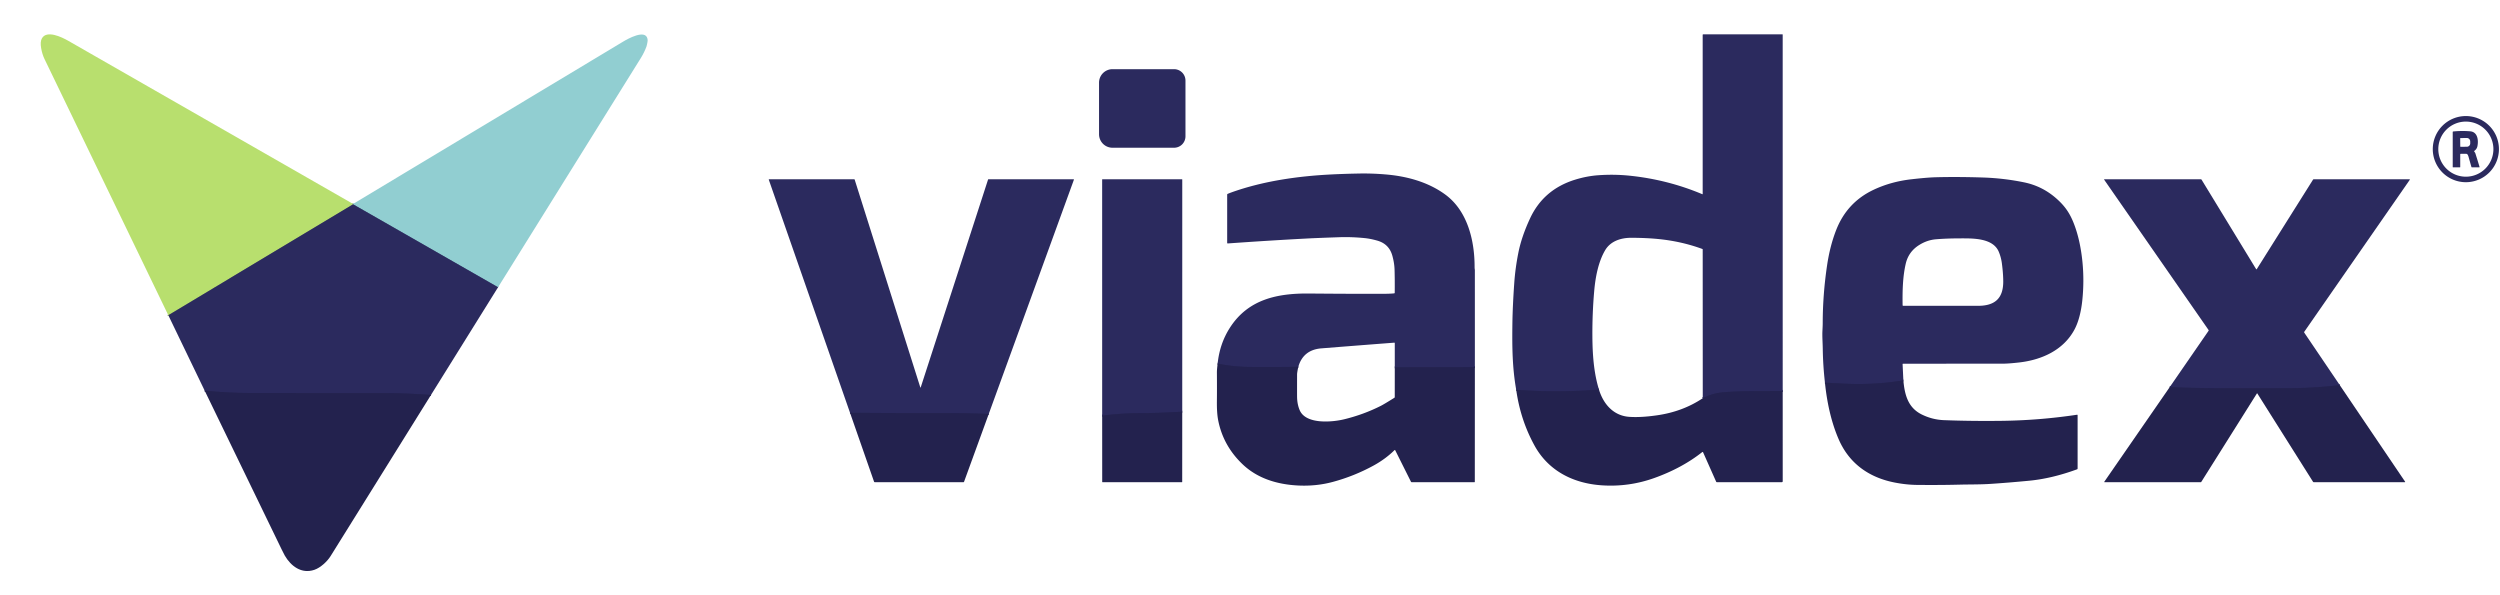
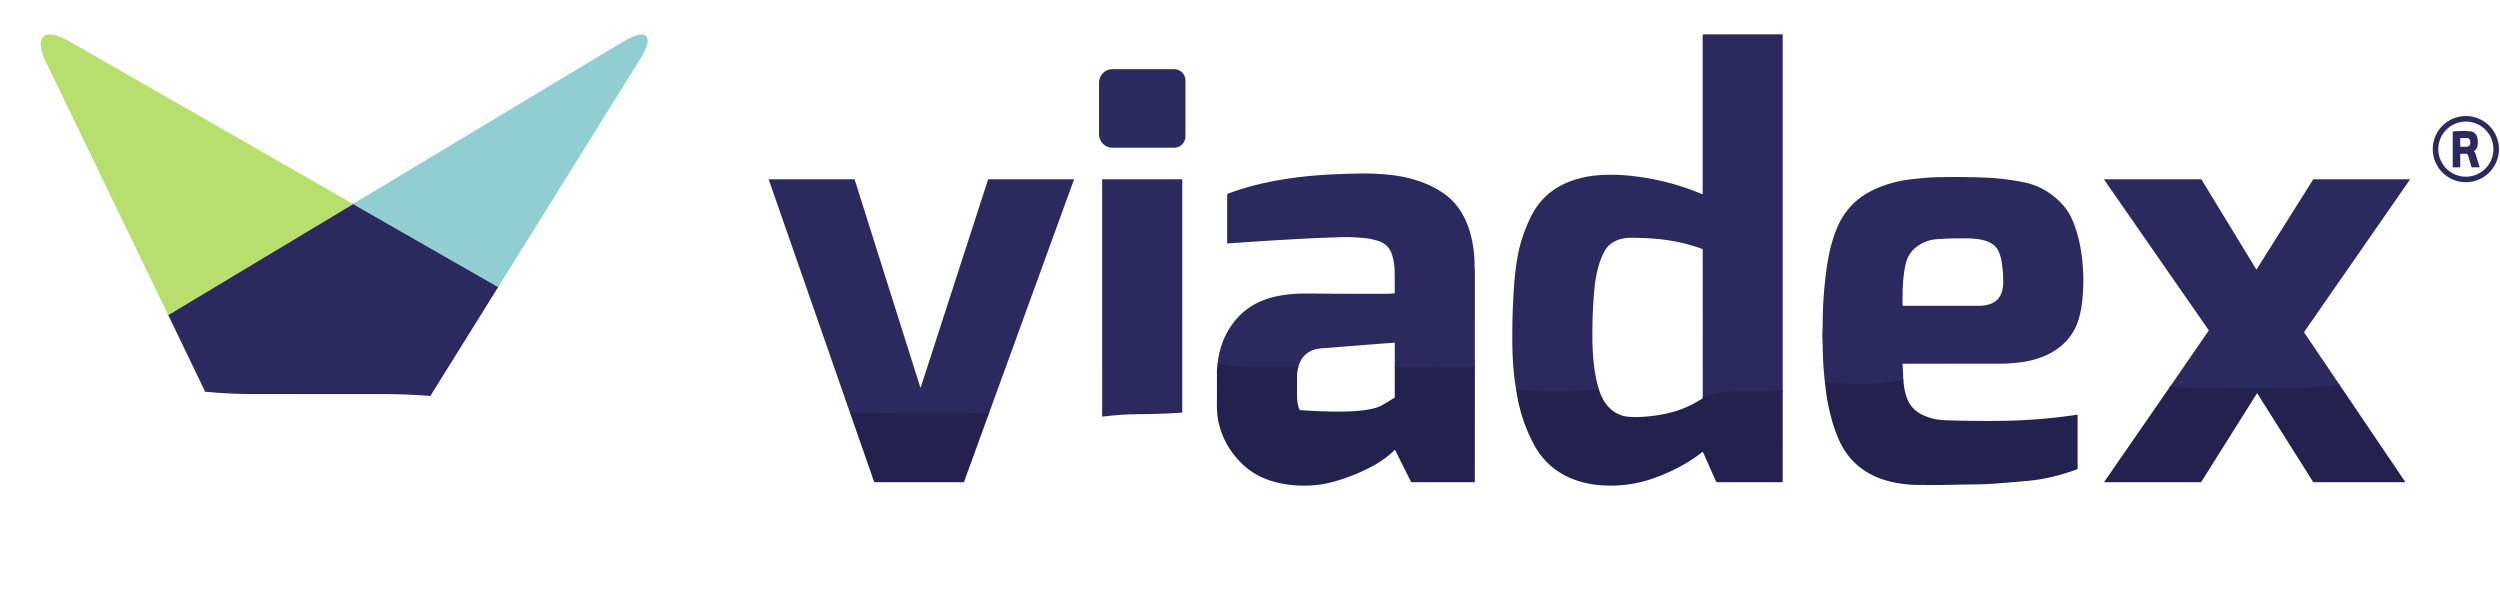
<svg xmlns="http://www.w3.org/2000/svg" version="1.1" viewBox="0.00 0.00 2499.00 595.00">
  <g stroke-width="2.00" fill="none" stroke-linecap="butt">
    <path stroke="#a5d7a0" vector-effect="non-scaling-stroke" d="   M 352.94 203.85   Q 352.78 204.16 352.95 204.22" />
    <path stroke="#728566" vector-effect="non-scaling-stroke" d="   M 352.95 204.22   Q 261.25 259.26 169.26 314.50   Q 168.38 315.03 168.53 315.70" />
    <path stroke="#272656" vector-effect="non-scaling-stroke" d="   M 430.84 394.75   Q 404.49 392.94 387.34 392.93   Q 318.78 392.87 250.22 392.85   Q 228.81 392.84 204.59 390.49" />
    <path stroke="#5e7c98" vector-effect="non-scaling-stroke" d="   M 497.86 287.14   L 352.95 204.22" />
    <path stroke="#272656" vector-effect="non-scaling-stroke" d="   M 1781.99 390.79   C 1762.45 391.07 1742.79 390.53 1723.35 392.05   Q 1711.87 392.94 1702.08 398.05" />
    <path stroke="#272656" vector-effect="non-scaling-stroke" d="   M 1598.33 389.42   Q 1556.78 392.69 1515.60 389.63" />
    <path stroke="#272656" vector-effect="non-scaling-stroke" d="   M 1474.28 366.99   L 1394.22 367.19" />
    <path stroke="#272656" vector-effect="non-scaling-stroke" d="   M 1297.78 366.67   Q 1273.61 366.97 1249.65 366.81   Q 1233.24 366.70 1217.15 363.46" />
    <path stroke="#272656" vector-effect="non-scaling-stroke" d="   M 1902.60 380.21   Q 1874.08 384.85 1845.53 383.58   Q 1834.98 383.11 1824.21 382.45" />
    <path stroke="#272656" vector-effect="non-scaling-stroke" d="   M 2338.85 384.98   Q 2312.71 388.05 2283.97 388.07   C 2235.30 388.10 2205.36 388.44 2168.85 386.96" />
    <path stroke="#272656" vector-effect="non-scaling-stroke" d="   M 988.36 413.78   Q 965.71 412.88 943.24 412.92   Q 896.52 413.00 849.67 412.59" />
    <path stroke="#272656" vector-effect="non-scaling-stroke" d="   M 1181.77 411.47   Q 1159.99 412.89 1138.38 413.00   Q 1120.09 413.10 1101.73 415.48" />
  </g>
  <path fill="#b8df6e" d="   M 352.94 203.85   Q 352.78 204.16 352.95 204.22   Q 261.25 259.26 169.26 314.50   Q 168.38 315.03 168.53 315.70   Q 106.52 187.34 44.48 58.99   Q 42.18 54.24 41.10 48.01   Q 40.00 41.68 41.91 38.32   C 46.71 29.84 61.66 37.02 68.21 40.77   Q 210.57 122.31 352.94 203.85   Z" />
  <path fill="#2b2a5e" d="   M 1781.99 390.79   C 1762.45 391.07 1742.79 390.53 1723.35 392.05   Q 1711.87 392.94 1702.08 398.05   L 1702.02 249.36   A 0.51 0.50 -80.3 0 0 1701.69 248.88   Q 1680.81 241.21 1657.52 238.92   Q 1645.32 237.72 1630.51 237.70   C 1620.30 237.68 1609.85 240.99 1604.46 250.20   C 1597.62 261.87 1594.77 277.23 1593.58 290.77   Q 1591.62 313.15 1591.75 336.00   C 1591.85 353.66 1593.03 372.33 1598.33 389.42   Q 1556.78 392.69 1515.60 389.63   C 1511.77 368.04 1511.47 347.45 1511.78 323.92   Q 1512.02 306.01 1513.68 282.50   Q 1514.72 267.94 1517.70 252.89   Q 1520.93 236.55 1529.52 218.16   Q 1542.99 189.33 1574.49 179.60   Q 1586.15 176.00 1597.51 175.18   Q 1613.41 174.04 1628.82 175.61   Q 1666.89 179.51 1701.61 194.12   A 0.28 0.28 0.0 0 0 1702.00 193.86   L 1702.00 34.85   A 0.50 0.50 0.0 0 1 1702.50 34.35   L 1781.76 34.35   A 0.22 0.22 0.0 0 1 1781.98 34.57   L 1781.99 390.79   Z" />
  <path fill="#91ced1" d="   M 497.86 287.14   L 352.95 204.22   Q 352.78 204.16 352.94 203.85   Q 487.94 122.71 622.87 41.61   C 627.19 39.01 645.15 28.78 647.24 38.85   Q 647.59 40.57 647.19 42.11   C 646.84 43.47 646.88 44.68 646.25 46.41   Q 644.07 52.39 640.55 58.05   Q 569.16 172.73 497.86 287.14   Z" />
  <path fill="#2b2a5e" d="   M 1185.00 136.26   A 11.42 11.42 0.0 0 1 1173.58 147.68   L 1112.07 147.68   A 13.50 13.47 90.0 0 1 1098.60 134.18   L 1098.60 82.64   A 13.50 13.47 90.0 0 1 1112.07 69.14   L 1173.58 69.14   A 11.42 11.42 0.0 0 1 1185.00 80.56   L 1185.00 136.26   Z" />
  <path fill="#2b2a5e" d="   M 2497.93 149.07   A 33.06 33.06 0.0 0 1 2464.87 182.13   A 33.06 33.06 0.0 0 1 2431.81 149.07   A 33.06 33.06 0.0 0 1 2464.87 116.01   A 33.06 33.06 0.0 0 1 2497.93 149.07   Z   M 2492.41 149.08   A 27.54 27.54 0.0 0 0 2464.87 121.54   A 27.54 27.54 0.0 0 0 2437.33 149.08   A 27.54 27.54 0.0 0 0 2464.87 176.62   A 27.54 27.54 0.0 0 0 2492.41 149.08   Z" />
  <path fill="#2b2a5e" d="   M 2473.24 151.47   C 2473.44 151.90 2474.15 152.55 2474.35 153.21   Q 2476.88 161.21 2478.57 166.91   A 0.27 0.27 0.0 0 1 2478.31 167.25   L 2470.89 167.25   A 0.47 0.47 0.0 0 1 2470.44 166.91   Q 2469.05 162.13 2467.61 156.92   Q 2467.03 154.85 2466.29 154.18   A 1.41 1.40 -21.8 0 0 2465.32 153.77   L 2459.85 153.74   A 0.60 0.59 -89.5 0 0 2459.25 154.34   L 2459.25 166.98   A 0.27 0.26 90.0 0 1 2458.99 167.25   L 2452.01 167.25   A 0.28 0.27 90.0 0 1 2451.74 166.97   L 2451.74 132.00   A 0.58 0.58 0.0 0 1 2452.27 131.42   Q 2460.71 130.56 2469.12 131.25   C 2476.79 131.87 2477.61 140.37 2476.43 146.17   Q 2475.85 148.99 2473.44 150.73   A 0.61 0.61 0.0 0 0 2473.24 151.47   Z   M 2459.21 138.44   L 2459.27 146.30   A 0.44 0.44 0.0 0 0 2459.72 146.74   L 2465.93 146.69   A 3.43 3.35 89.5 0 0 2469.25 143.23   L 2469.23 141.35   A 3.43 3.35 89.5 0 0 2465.85 137.95   L 2459.64 138.00   A 0.44 0.44 0.0 0 0 2459.21 138.44   Z" />
  <path fill="#2b2a5e" d="   M 1474.28 366.99   L 1394.22 367.19   L 1394.22 343.01   A 0.48 0.47 87.8 0 0 1393.71 342.53   Q 1356.50 345.38 1320.89 348.22   Q 1302.72 349.66 1297.78 366.67   Q 1273.61 366.97 1249.65 366.81   Q 1233.24 366.70 1217.15 363.46   Q 1219.21 343.49 1229.39 327.63   C 1247.66 299.15 1276.76 293.12 1308.48 293.40   Q 1356.55 293.83 1384.52 293.67   Q 1389.86 293.64 1393.64 293.24   A 0.59 0.58 -2.2 0 0 1394.17 292.67   Q 1394.31 280.02 1394.00 269.51   Q 1393.81 262.95 1391.81 255.70   Q 1388.57 243.91 1376.77 240.54   Q 1369.82 238.55 1363.75 237.97   Q 1350.66 236.70 1338.69 237.12   Q 1316.07 237.91 1308.25 238.32   Q 1268.64 240.39 1227.30 243.35   A 0.58 0.58 0.0 0 1 1226.68 242.77   L 1226.68 194.61   A 0.91 0.91 0.0 0 1 1227.22 193.78   Q 1230.31 192.44 1236.59 190.36   C 1266.20 180.58 1298.33 176.06 1329.74 174.43   Q 1342.53 173.77 1358.12 173.46   Q 1372.04 173.18 1386.49 174.49   C 1407.11 176.37 1427.81 182.15 1444.58 194.39   C 1467.10 210.84 1474.08 240.73 1474.01 267.00   Q 1474.01 268.20 1474.16 269.03   A 2.03 0.20 78.1 0 1 1474.27 270.02   L 1474.28 366.99   Z" />
  <path fill="#2b2a5e" d="   M 1902.60 380.21   Q 1874.08 384.85 1845.53 383.58   Q 1834.98 383.11 1824.21 382.45   Q 1822.27 365.51 1822.03 348.44   C 1821.96 342.85 1821.42 336.36 1821.71 330.63   Q 1821.99 325.16 1821.99 323.21   Q 1822.00 294.53 1826.38 265.07   Q 1829.23 245.91 1835.37 230.11   Q 1846.24 202.13 1873.13 189.57   Q 1890.25 181.57 1910.26 179.25   Q 1926.07 177.43 1934.75 177.19   Q 1956.19 176.60 1982.00 177.43   Q 2002.94 178.10 2023.27 182.27   Q 2042.05 186.12 2056.46 199.23   C 2064.26 206.32 2068.97 213.14 2072.96 223.30   Q 2079.40 239.75 2081.60 261.69   Q 2083.53 281.03 2081.42 300.72   C 2080.38 310.39 2078.07 321.20 2073.61 329.48   C 2062.60 349.98 2041.04 359.71 2018.50 362.30   Q 2007.78 363.53 2001.75 363.54   Q 1996.63 363.55 1902.33 363.56   A 0.49 0.49 0.0 0 0 1901.84 364.07   L 1902.60 380.21   Z   M 1902.45 305.71   Q 1934.00 305.69 1977.18 305.70   C 1993.87 305.71 2002.48 298.47 2002.44 281.32   Q 2002.42 273.35 2001.07 263.18   Q 2000.24 257.00 1997.92 251.54   C 1992.13 237.95 1972.33 238.27 1960.31 238.27   Q 1945.75 238.28 1934.99 239.21   Q 1926.32 239.96 1918.41 244.92   Q 1907.75 251.59 1904.96 263.68   C 1901.97 276.60 1901.62 290.89 1901.85 305.11   A 0.61 0.60 89.5 0 0 1902.45 305.71   Z" />
  <path fill="#2b2a5e" d="   M 2338.85 384.98   Q 2312.71 388.05 2283.97 388.07   C 2235.30 388.10 2205.36 388.44 2168.85 386.96   L 2207.67 330.68   A 0.72 0.71 45.5 0 0 2207.67 329.87   L 2103.31 179.62   A 0.29 0.28 72.5 0 1 2103.54 179.17   L 2199.87 179.17   A 0.99 0.99 0.0 0 1 2200.71 179.64   L 2255.21 269.01   A 0.39 0.38 45.4 0 0 2255.87 269.02   L 2312.05 179.66   A 1.07 1.05 15.8 0 1 2312.95 179.17   L 2408.51 179.17   A 0.36 0.36 0.0 0 1 2408.81 179.74   L 2303.36 331.63   A 0.80 0.80 0.0 0 0 2303.35 332.54   L 2338.85 384.98   Z" />
  <path fill="#2b2a5e" d="   M 988.36 413.78   Q 965.71 412.88 943.24 412.92   Q 896.52 413.00 849.67 412.59   L 768.48 179.63   A 0.35 0.35 0.0 0 1 768.81 179.17   L 853.77 179.17   A 0.60 0.60 0.0 0 1 854.34 179.59   L 919.94 387.25   A 0.21 0.21 0.0 0 0 920.34 387.25   L 987.67 179.47   A 0.43 0.42 8.2 0 1 988.08 179.17   L 1073.09 179.17   A 0.40 0.39 -80.1 0 1 1073.46 179.70   L 988.36 413.78   Z" />
  <path fill="#2b2a5e" d="   M 1181.77 411.47   Q 1159.99 412.89 1138.38 413.00   Q 1120.09 413.10 1101.73 415.48   L 1101.71 179.56   A 0.39 0.39 0.0 0 1 1102.10 179.17   L 1181.40 179.17   A 0.39 0.39 0.0 0 1 1181.79 179.56   L 1181.77 411.47   Z" />
  <path fill="#2b2a5e" d="   M 352.95 204.22   L 497.86 287.14   L 430.84 394.75   Q 404.49 392.94 387.34 392.93   Q 318.78 392.87 250.22 392.85   Q 228.81 392.84 204.59 390.49   L 168.53 315.70   Q 168.38 315.03 169.26 314.50   Q 261.25 259.26 352.95 204.22   Z" />
-   <path fill="#23224e" d="   M 1217.15 363.46   Q 1233.24 366.70 1249.65 366.81   Q 1273.61 366.97 1297.78 366.67   Q 1296.57 372.37 1296.56 374.30   Q 1296.51 394.76 1296.57 397.25   Q 1296.75 404.24 1299.13 409.92   C 1305.21 424.44 1331.61 422.04 1343.47 419.16   Q 1363.00 414.43 1380.39 405.63   Q 1383.47 404.07 1393.78 397.64   A 0.89 0.88 -16.0 0 0 1394.20 396.89   L 1394.22 367.19   L 1474.28 366.99   L 1474.22 481.71   A 0.29 0.28 0.0 0 1 1473.93 481.99   L 1411.15 482.00   A 0.85 0.84 -12.9 0 1 1410.39 481.53   L 1394.64 450.04   A 0.41 0.41 0.0 0 0 1393.98 449.93   Q 1384.88 458.91 1372.77 465.50   Q 1353.34 476.07 1332.03 481.78   Q 1315.40 486.23 1297.28 485.29   C 1276.89 484.24 1257.22 478.40 1242.28 464.26   Q 1222.70 445.72 1217.68 420.05   Q 1216.28 412.89 1216.41 400.91   Q 1216.55 388.99 1216.42 372.54   C 1216.40 369.61 1216.79 366.46 1217.15 363.46   Z" />
+   <path fill="#23224e" d="   M 1217.15 363.46   Q 1233.24 366.70 1249.65 366.81   Q 1273.61 366.97 1297.78 366.67   Q 1296.57 372.37 1296.56 374.30   Q 1296.51 394.76 1296.57 397.25   Q 1296.75 404.24 1299.13 409.92   Q 1363.00 414.43 1380.39 405.63   Q 1383.47 404.07 1393.78 397.64   A 0.89 0.88 -16.0 0 0 1394.20 396.89   L 1394.22 367.19   L 1474.28 366.99   L 1474.22 481.71   A 0.29 0.28 0.0 0 1 1473.93 481.99   L 1411.15 482.00   A 0.85 0.84 -12.9 0 1 1410.39 481.53   L 1394.64 450.04   A 0.41 0.41 0.0 0 0 1393.98 449.93   Q 1384.88 458.91 1372.77 465.50   Q 1353.34 476.07 1332.03 481.78   Q 1315.40 486.23 1297.28 485.29   C 1276.89 484.24 1257.22 478.40 1242.28 464.26   Q 1222.70 445.72 1217.68 420.05   Q 1216.28 412.89 1216.41 400.91   Q 1216.55 388.99 1216.42 372.54   C 1216.40 369.61 1216.79 366.46 1217.15 363.46   Z" />
  <path fill="#23224e" d="   M 1824.21 382.45   Q 1834.98 383.11 1845.53 383.58   Q 1874.08 384.85 1902.60 380.21   C 1903.90 394.34 1907.05 407.43 1920.95 414.30   Q 1931.55 419.54 1943.25 419.99   Q 1971.41 421.06 2001.50 420.66   Q 2038.89 420.16 2076.21 414.57   A 0.50 0.49 85.5 0 1 2076.78 415.06   L 2076.78 468.28   A 0.93 0.91 80.1 0 1 2076.18 469.15   Q 2050.96 478.37 2028.28 480.54   Q 2006.83 482.59 1989.00 483.74   C 1979.41 484.36 1968.34 484.20 1958.66 484.45   Q 1940.12 484.94 1916.76 484.73   Q 1905.52 484.63 1893.76 482.31   C 1868.21 477.28 1848.51 463.30 1838.06 439.37   C 1830.27 421.55 1826.12 401.43 1824.21 382.45   Z" />
  <path fill="#23224e" d="   M 2168.85 386.96   C 2205.36 388.44 2235.30 388.10 2283.97 388.07   Q 2312.71 388.05 2338.85 384.98   L 2404.15 481.51   A 0.31 0.31 0.0 0 1 2403.89 481.99   L 2312.83 481.99   A 0.86 0.85 -16.1 0 1 2312.11 481.60   L 2256.42 393.30   A 0.25 0.25 0.0 0 0 2255.99 393.30   L 2200.32 481.84   A 0.34 0.32 -73.2 0 1 2200.04 482.00   L 2103.66 482.00   A 0.27 0.27 0.0 0 1 2103.44 481.58   L 2168.85 386.96   Z" />
  <path fill="#23224e" d="   M 1598.33 389.42   C 1602.72 403.88 1612.79 415.54 1628.50 416.67   Q 1639.89 417.50 1656.27 415.16   Q 1682.04 411.49 1702.08 398.05   Q 1711.87 392.94 1723.35 392.05   C 1742.79 390.53 1762.45 391.07 1781.99 390.79   L 1782.00 481.12   A 0.87 0.87 0.0 0 1 1781.13 481.99   L 1716.24 482.00   A 0.87 0.85 77.6 0 1 1715.46 481.49   L 1702.39 452.08   A 0.52 0.52 0.0 0 0 1701.59 451.88   Q 1681.31 467.92 1653.61 477.83   Q 1628.23 486.91 1601.33 485.14   C 1572.79 483.26 1547.94 470.81 1533.97 445.50   Q 1519.82 419.86 1515.60 389.63   Q 1556.78 392.69 1598.33 389.42   Z" />
-   <path fill="#23224e" d="   M 430.84 394.75   Q 380.67 475.39 330.43 555.92   C 327.09 561.27 320.38 567.52 314.19 569.61   C 301.32 573.94 290.80 565.90 284.66 555.34   Q 283.75 553.78 281.57 549.28   Q 242.98 469.91 204.59 390.49   Q 228.81 392.84 250.22 392.85   Q 318.78 392.87 387.34 392.93   Q 404.49 392.94 430.84 394.75   Z" />
-   <path fill="#23224e" d="   M 1181.77 411.47   L 1181.73 481.70   A 0.30 0.29 90.0 0 1 1181.44 482.00   L 1102.07 482.00   A 0.30 0.30 0.0 0 1 1101.77 481.70   L 1101.73 415.48   Q 1120.09 413.10 1138.38 413.00   Q 1159.99 412.89 1181.77 411.47   Z" />
  <path fill="#23224e" d="   M 988.36 413.78   L 963.67 481.57   A 0.65 0.64 9.5 0 1 963.06 482.00   L 874.44 482.00   A 0.80 0.80 0.0 0 1 873.69 481.47   L 849.67 412.59   Q 896.52 413.00 943.24 412.92   Q 965.71 412.88 988.36 413.78   Z" />
</svg>